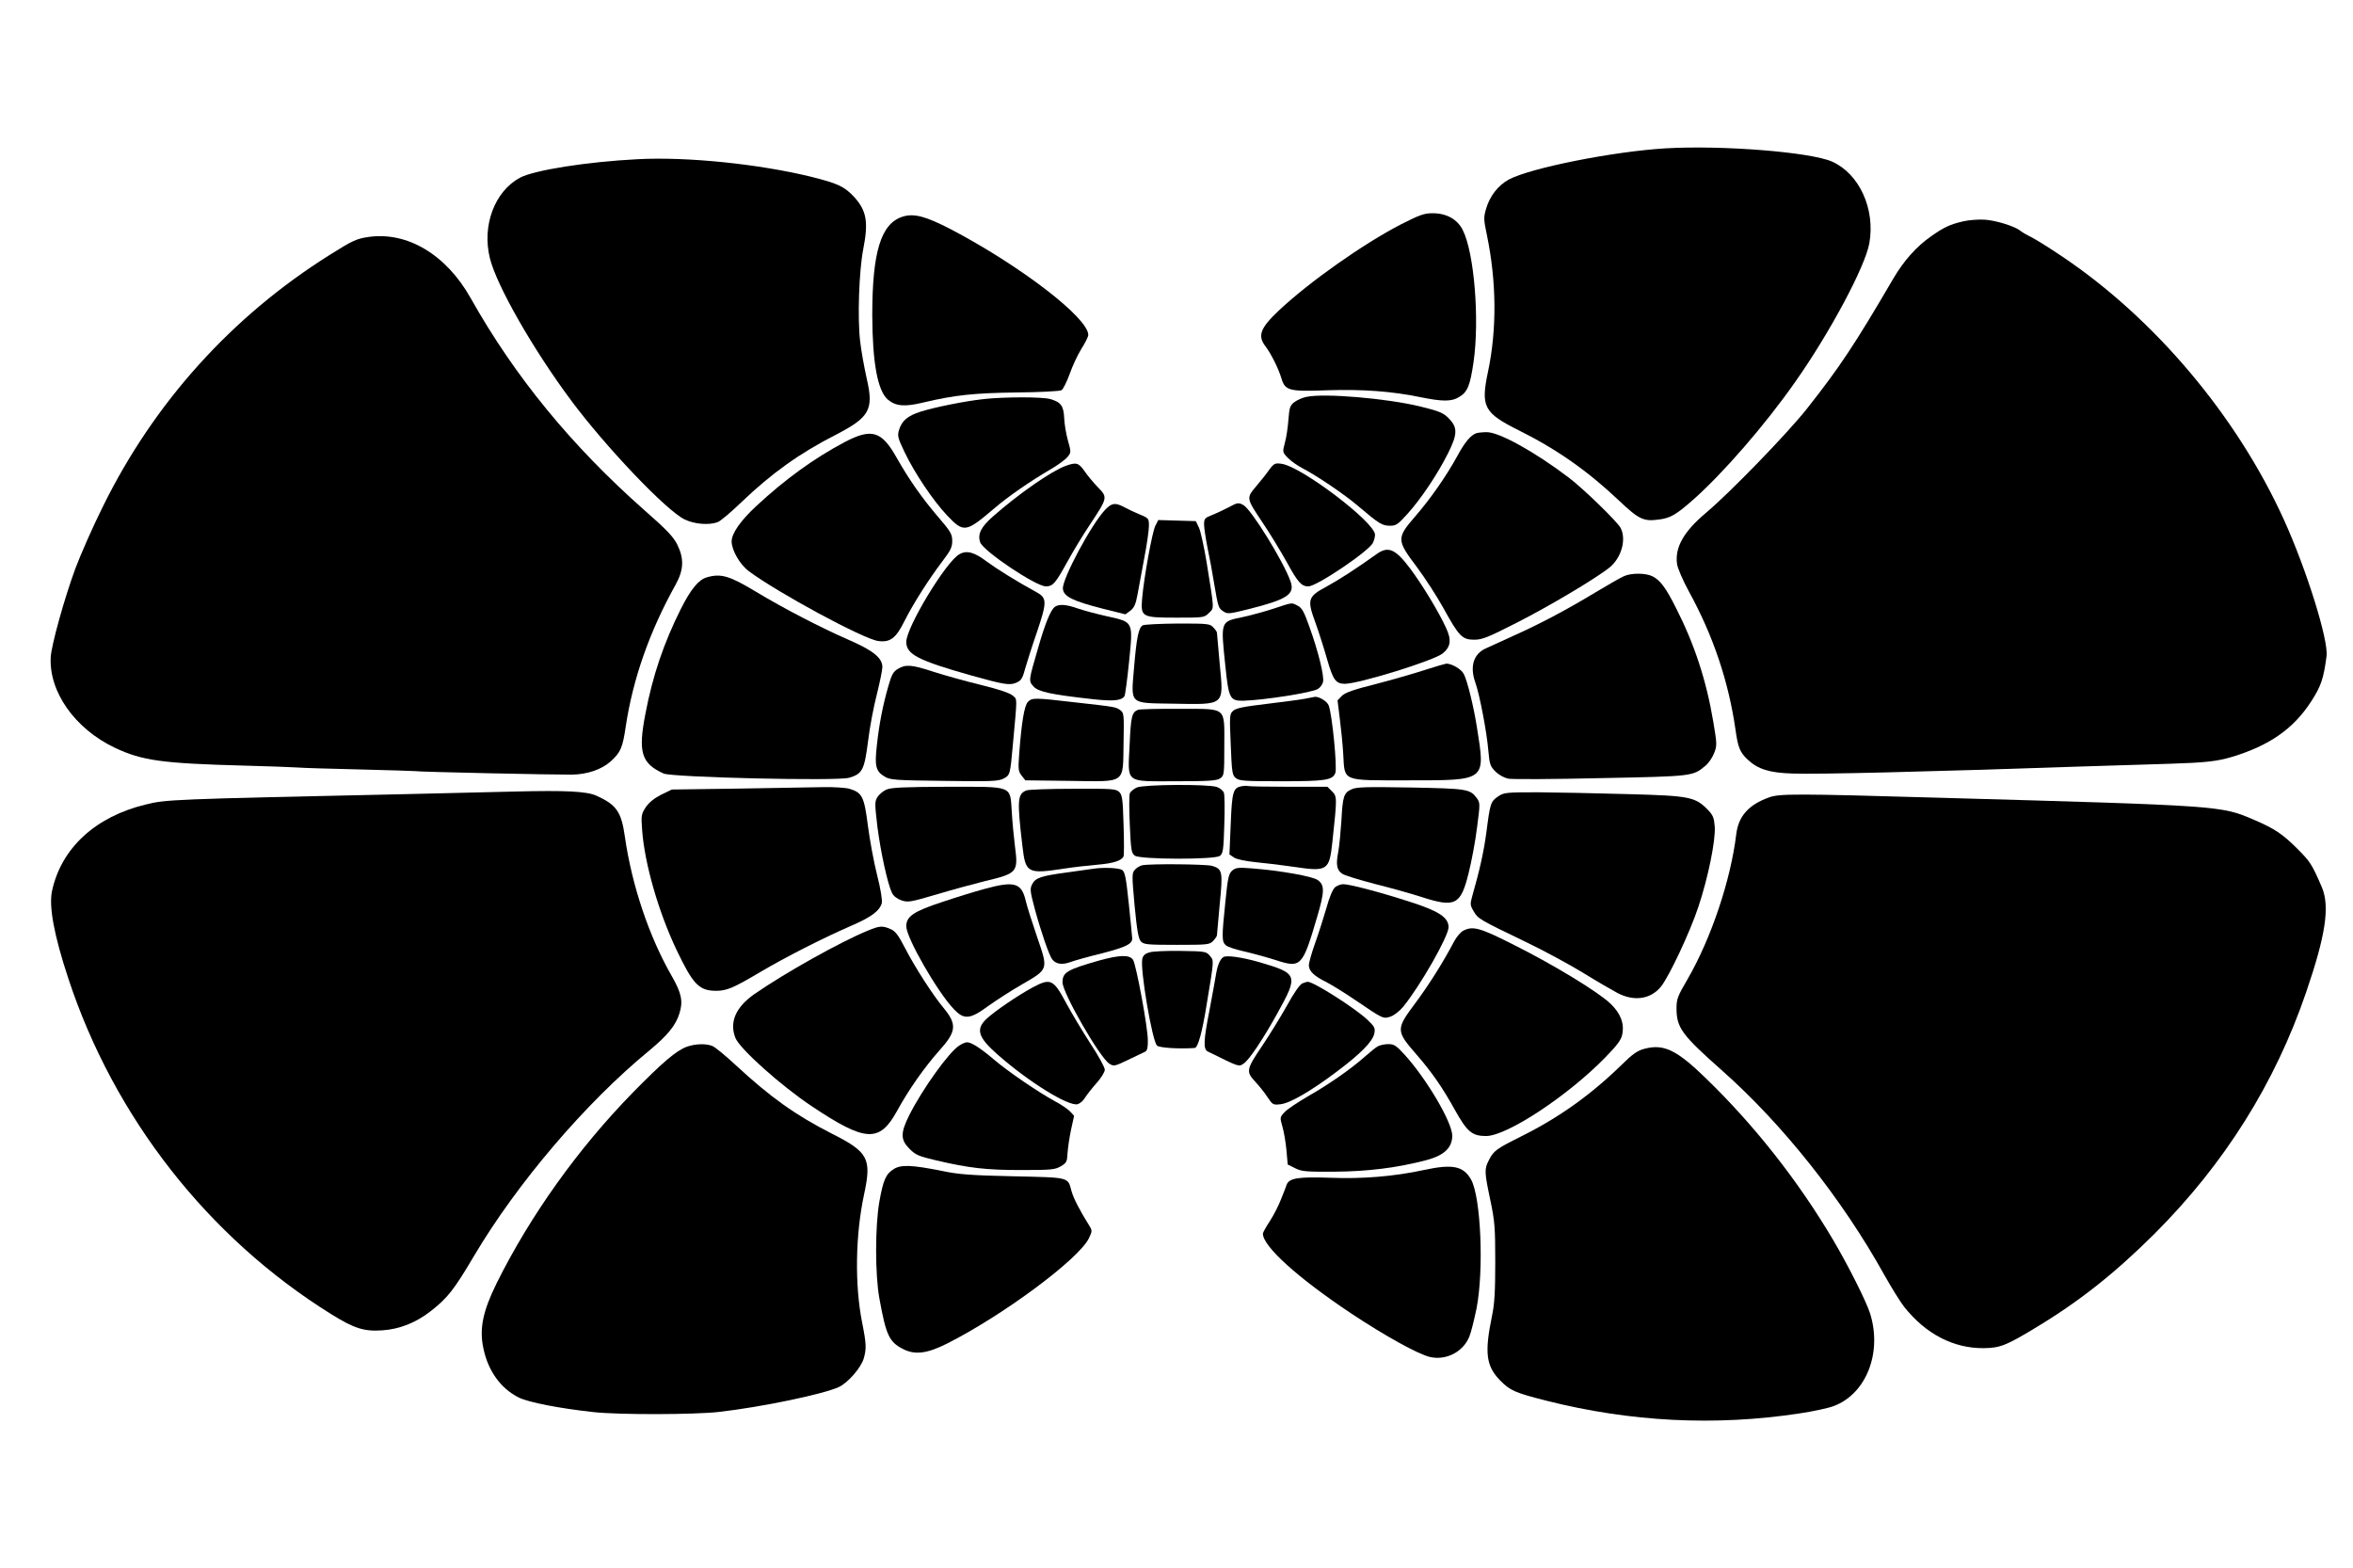
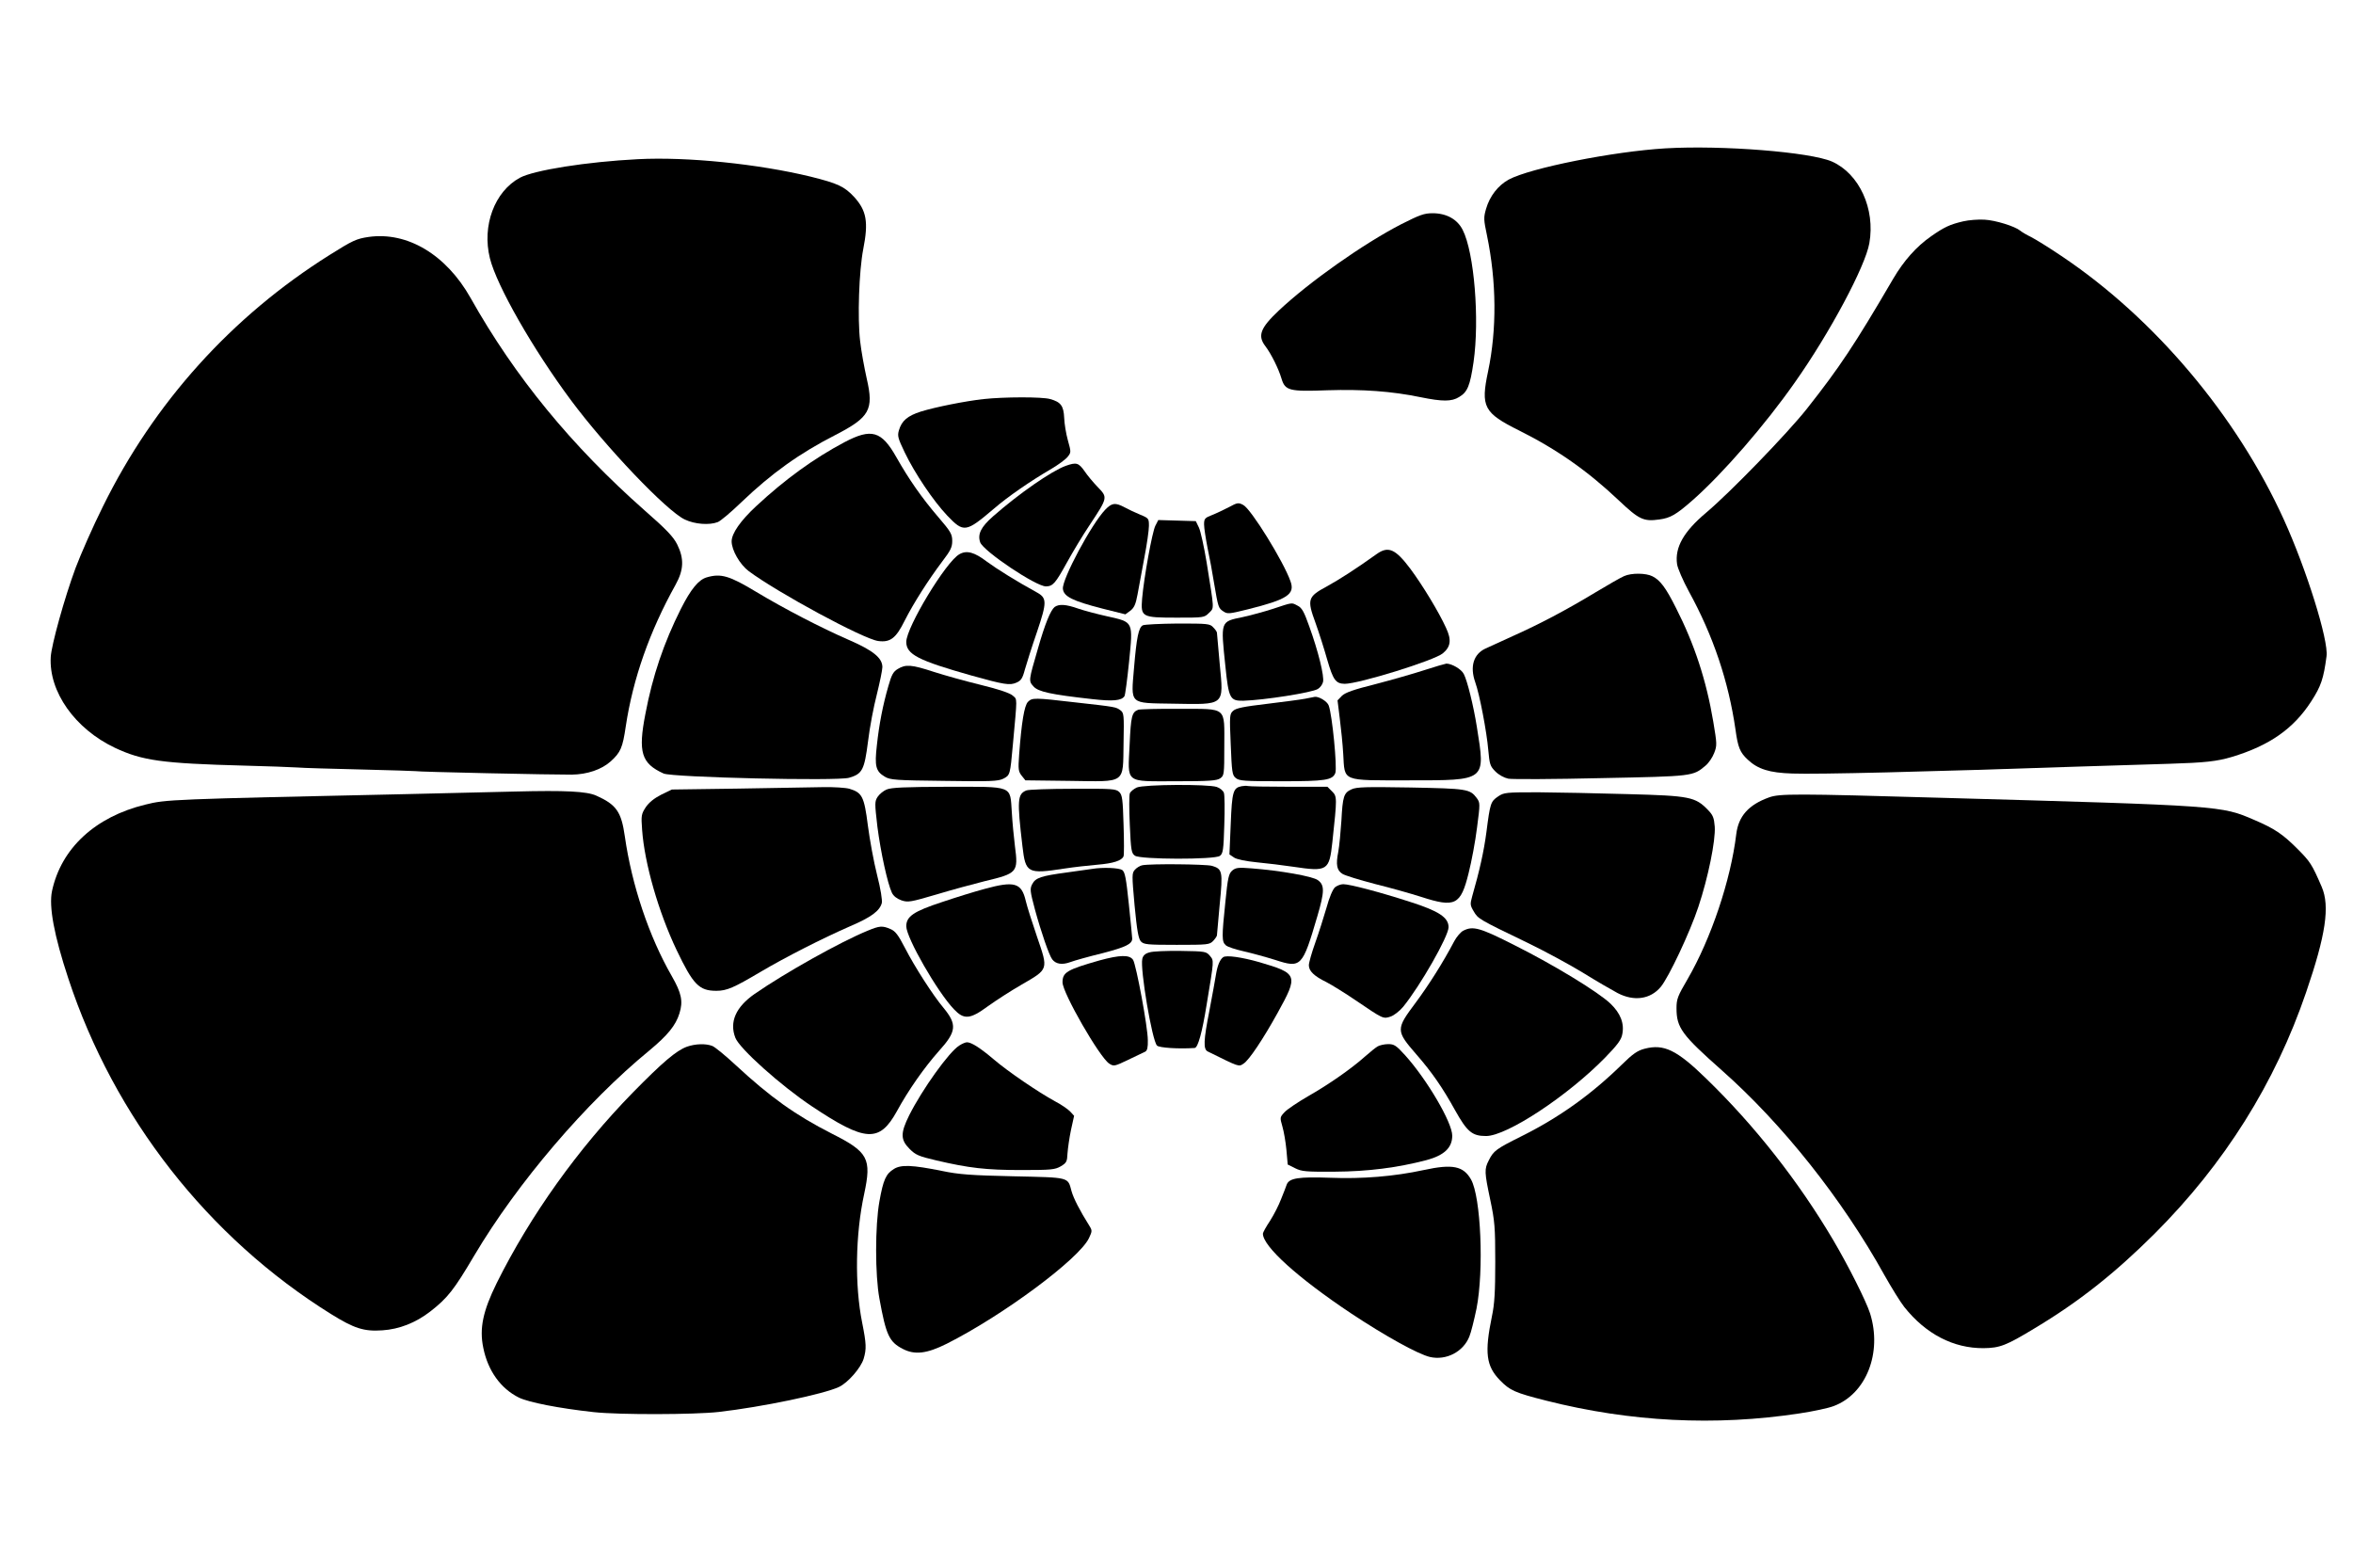
<svg xmlns="http://www.w3.org/2000/svg" version="1.0" width="1280pt" height="853pt" viewBox="0 0 1280 853" preserveAspectRatio="xMidYMid meet">
  <g transform="translate(0,853) scale(0.1,-0.1)" fill="#000000" stroke="none">
    <path d="M9060 7723 c-285 -17 -736 -107 -853 -170 -58 -32 -103 -90 -123 -159 -14 -48 -13 -59 5 -145 52 -251 54 -511 6 -739 -41 -193 -24 -226 169 -322 206 -103 373 -220 544 -382 108 -102 133 -114 218 -102 61 8 92 26 184 107 163 144 393 409 554 639 190 269 383 631 405 757 33 187 -55 378 -203 444 -119 52 -598 90 -906 72z" />
    <path d="M3470 7664 c-278 -14 -566 -60 -642 -101 -138 -75 -207 -261 -163 -438 37 -149 234 -494 440 -771 190 -256 523 -605 620 -650 54 -26 134 -32 180 -14 15 6 72 54 128 108 164 157 316 266 512 366 186 96 209 137 170 306 -13 58 -30 150 -36 204 -15 127 -6 383 17 501 29 147 18 209 -49 283 -54 58 -89 74 -237 111 -284 69 -671 109 -940 95z" />
    <path d="M7622 7310 c-207 -107 -499 -313 -665 -469 -102 -96 -117 -138 -73 -195 31 -41 71 -121 87 -175 20 -66 41 -72 251 -64 188 6 348 -5 507 -38 118 -24 168 -24 208 1 46 27 60 61 79 191 33 230 4 594 -59 718 -29 58 -88 91 -164 91 -46 0 -70 -9 -171 -60z" />
-     <path d="M4909 7351 c-117 -38 -164 -192 -164 -536 1 -258 29 -411 85 -459 43 -36 92 -40 191 -16 172 41 278 52 510 55 124 1 234 7 243 12 9 5 29 45 45 89 15 43 44 105 64 137 20 31 37 65 37 75 0 93 -369 376 -746 574 -139 72 -203 89 -265 69z" />
    <path d="M10680 7326 c-73 -17 -103 -31 -176 -82 -80 -56 -148 -133 -205 -230 -211 -361 -291 -481 -470 -708 -108 -136 -418 -456 -549 -566 -121 -102 -170 -188 -157 -279 3 -22 32 -89 64 -148 133 -242 216 -490 254 -753 13 -95 24 -123 66 -162 55 -52 117 -72 243 -76 135 -5 716 9 1565 38 154 5 372 12 485 15 194 6 259 13 340 37 206 62 337 154 433 303 53 82 67 123 83 245 12 86 -110 475 -232 743 -256 564 -704 1096 -1211 1435 -65 44 -138 89 -163 102 -25 12 -52 28 -60 35 -29 24 -135 57 -195 60 -33 2 -85 -2 -115 -9z" />
    <path d="M2005 7241 c-67 -10 -86 -19 -212 -98 -532 -334 -955 -803 -1233 -1368 -55 -110 -121 -261 -149 -335 -61 -165 -131 -418 -135 -484 -11 -189 132 -391 349 -494 149 -70 256 -85 705 -97 124 -3 252 -8 285 -10 33 -3 191 -7 350 -11 160 -4 292 -8 295 -9 6 -4 758 -20 850 -19 85 1 163 28 212 72 54 49 65 74 82 190 39 259 129 516 271 771 45 81 47 142 9 219 -21 42 -58 81 -178 186 -396 350 -705 726 -946 1155 -133 236 -344 362 -555 332z" />
-     <path d="M7107 6371 c-21 -4 -50 -17 -65 -28 -24 -18 -28 -29 -33 -94 -3 -41 -11 -98 -19 -126 -14 -53 -14 -53 16 -84 16 -17 52 -42 79 -56 77 -40 233 -145 308 -210 107 -91 126 -103 168 -103 33 0 44 7 94 63 73 80 165 217 222 331 51 102 53 139 7 187 -31 33 -53 42 -159 68 -182 44 -520 73 -618 52z" />
    <path d="M5350 6359 c-99 -11 -260 -43 -341 -68 -72 -23 -104 -50 -119 -102 -9 -30 -5 -44 31 -119 55 -115 157 -266 232 -345 90 -94 101 -92 254 38 75 65 200 151 310 215 39 23 80 53 91 67 19 24 19 26 1 90 -10 36 -19 91 -20 122 -3 65 -18 86 -76 102 -44 13 -253 12 -363 0z" />
-     <path d="M8030 6173 c-30 -11 -62 -49 -102 -123 -59 -108 -148 -236 -231 -331 -100 -116 -100 -127 10 -273 45 -60 110 -161 145 -224 84 -153 102 -172 167 -172 44 0 74 12 233 93 179 91 434 243 505 301 64 53 91 152 59 214 -18 34 -202 213 -281 273 -187 142 -381 249 -448 248 -23 0 -49 -3 -57 -6z" />
    <path d="M4593 6124 c-164 -87 -321 -200 -480 -348 -85 -79 -133 -148 -133 -191 0 -48 45 -126 93 -162 157 -117 623 -369 704 -380 66 -9 97 15 144 110 48 95 129 222 205 323 45 59 54 77 54 111 0 37 -8 51 -75 129 -90 105 -160 205 -229 327 -81 143 -135 159 -283 81z" />
    <path d="M5798 5996 c-78 -28 -256 -152 -396 -275 -66 -58 -85 -97 -70 -141 17 -48 303 -240 358 -240 38 1 51 16 114 130 32 58 86 148 121 200 103 156 102 153 44 213 -22 23 -54 61 -70 85 -32 45 -44 48 -101 28z" />
-     <path d="M6904 5974 c-15 -22 -48 -63 -72 -91 -53 -64 -53 -62 39 -200 38 -56 96 -152 130 -213 59 -108 79 -130 116 -130 46 0 332 193 352 238 6 13 11 32 11 43 0 67 -401 372 -509 386 -35 5 -41 2 -67 -33z" />
+     <path d="M6904 5974 z" />
    <path d="M6685 5771 c-27 -14 -69 -34 -92 -43 -39 -15 -43 -20 -43 -51 0 -19 9 -77 19 -128 11 -52 27 -137 35 -189 23 -136 24 -138 51 -156 22 -15 31 -14 132 11 216 54 259 82 233 153 -38 108 -215 394 -257 415 -26 14 -32 13 -78 -12z" />
    <path d="M6013 5758 c-76 -79 -236 -379 -231 -431 4 -42 52 -66 216 -108 l124 -31 26 19 c21 16 30 34 40 89 7 38 24 128 37 200 14 72 25 150 25 173 0 40 -1 42 -47 61 -27 11 -65 29 -85 40 -51 27 -69 25 -105 -12z" />
    <path d="M6285 5670 c-17 -33 -62 -281 -72 -396 -8 -101 -3 -104 190 -104 145 0 148 0 174 26 29 29 29 11 -13 274 -14 85 -33 171 -42 190 l-17 35 -102 3 -102 3 -16 -31z" />
    <path d="M7489 5516 c-116 -83 -204 -139 -271 -176 -104 -56 -109 -70 -62 -198 19 -53 48 -144 64 -201 32 -110 46 -130 95 -131 77 0 488 127 534 166 43 36 48 73 17 139 -38 84 -127 231 -194 321 -81 108 -120 125 -183 80z" />
    <path d="M5219 5515 c-73 -40 -289 -398 -289 -477 0 -68 65 -101 355 -183 179 -50 208 -54 243 -39 26 11 34 22 47 71 9 32 38 124 66 205 55 163 55 185 -2 216 -108 59 -218 128 -271 167 -67 51 -109 63 -149 40z" />
    <path d="M8835 5396 c-17 -7 -87 -47 -155 -88 -162 -98 -307 -174 -450 -238 -63 -29 -130 -59 -149 -68 -65 -30 -86 -98 -56 -183 24 -66 63 -273 71 -369 7 -78 10 -88 39 -117 19 -19 47 -34 70 -39 21 -4 248 -3 504 3 504 10 500 10 569 68 17 14 38 45 47 69 16 41 15 50 -5 170 -38 226 -103 423 -203 619 -55 110 -86 151 -128 172 -35 18 -114 19 -154 1z" />
    <path d="M3844 5389 c-44 -13 -86 -64 -140 -171 -93 -185 -154 -365 -193 -571 -41 -210 -22 -270 99 -325 47 -21 947 -42 1009 -23 72 21 83 42 103 198 9 76 31 191 48 256 16 65 30 132 30 148 0 50 -51 91 -185 149 -147 64 -348 168 -501 260 -146 88 -192 102 -270 79z" />
    <path d="M6925 5218 c-49 -16 -124 -36 -165 -45 -122 -25 -120 -20 -94 -268 18 -175 25 -188 97 -187 111 3 374 44 406 64 12 7 25 24 28 38 8 30 -26 168 -75 303 -28 79 -40 101 -63 112 -34 18 -25 19 -134 -17z" />
    <path d="M5737 5228 c-22 -18 -52 -90 -91 -227 -51 -175 -51 -175 -24 -205 25 -29 94 -44 318 -69 114 -13 161 -9 177 16 4 6 15 90 25 187 22 221 25 215 -118 247 -54 12 -126 31 -158 42 -68 24 -105 26 -129 9z" />
    <path d="M6216 5128 c-22 -13 -33 -64 -47 -231 -17 -202 -28 -191 209 -195 289 -5 279 -14 257 217 -8 89 -15 165 -15 169 0 5 -9 18 -20 29 -18 20 -29 21 -193 21 -96 -1 -182 -5 -191 -10z" />
    <path d="M7750 4885 c-58 -19 -177 -53 -265 -76 -120 -30 -166 -46 -185 -64 l-24 -25 12 -97 c7 -54 16 -142 19 -195 9 -152 -13 -143 357 -143 424 0 417 -5 370 290 -18 114 -52 252 -71 288 -13 27 -66 57 -95 57 -7 -1 -60 -16 -118 -35z" />
    <path d="M4884 4891 c-25 -15 -34 -32 -51 -92 -30 -103 -51 -210 -63 -324 -13 -113 -6 -141 43 -170 29 -18 59 -20 323 -23 254 -4 294 -2 322 12 37 19 37 21 52 186 24 265 25 243 -1 266 -16 14 -75 34 -173 58 -82 20 -197 52 -256 71 -122 40 -153 42 -196 16z" />
    <path d="M7100 4729 c-25 -5 -119 -17 -208 -28 -126 -15 -168 -23 -184 -38 -19 -17 -20 -25 -13 -183 6 -149 8 -167 27 -182 18 -16 46 -18 250 -18 238 0 277 6 292 45 11 29 -17 317 -36 367 -8 23 -55 51 -77 47 -3 -1 -26 -5 -51 -10z" />
    <path d="M5592 4712 c-20 -20 -35 -112 -48 -287 -6 -81 -4 -92 14 -115 l20 -25 240 -3 c312 -4 290 -20 294 206 3 154 2 164 -17 178 -25 18 -21 18 -245 43 -223 26 -235 26 -258 3z" />
    <path d="M6192 4669 c-35 -13 -40 -35 -47 -190 -10 -214 -30 -199 253 -199 181 0 221 3 240 16 21 15 22 21 22 173 0 220 19 204 -244 205 -114 1 -215 -2 -224 -5z" />
    <path d="M6184 4246 c-17 -8 -34 -22 -38 -32 -4 -11 -4 -88 0 -172 6 -139 9 -154 28 -167 30 -21 433 -22 462 -1 17 13 20 31 24 168 3 84 2 163 -2 174 -3 12 -21 27 -39 33 -48 16 -395 14 -435 -3z" />
    <path d="M6754 4253 c-46 -9 -52 -29 -59 -205 l-7 -166 25 -17 c15 -10 64 -20 124 -26 54 -5 143 -16 197 -24 188 -28 197 -22 214 135 26 242 26 247 -2 275 l-25 25 -210 0 c-115 0 -215 2 -223 4 -7 2 -23 1 -34 -1z" />
    <path d="M4015 4240 l-360 -5 -58 -28 c-39 -20 -66 -42 -84 -68 -24 -37 -26 -45 -20 -123 13 -183 89 -447 188 -655 90 -188 122 -221 216 -221 57 0 95 17 242 104 132 78 334 181 485 247 115 49 162 84 173 127 3 15 -6 75 -26 153 -18 71 -40 192 -50 269 -20 157 -31 178 -100 199 -21 6 -85 10 -142 9 -57 -1 -266 -5 -464 -8z" />
    <path d="M4823 4235 c-17 -7 -39 -25 -49 -40 -16 -25 -16 -34 -1 -163 18 -139 55 -308 79 -359 9 -18 27 -32 52 -41 36 -12 50 -9 190 32 83 25 201 57 261 72 180 43 185 48 166 192 -6 48 -14 131 -17 185 -10 146 12 137 -353 137 -229 -1 -303 -4 -328 -15z" />
    <path d="M7352 4236 c-42 -19 -48 -38 -55 -171 -4 -60 -11 -136 -17 -169 -14 -70 -8 -101 23 -120 12 -8 92 -33 177 -55 85 -21 198 -53 251 -70 185 -60 215 -45 258 129 16 63 37 175 46 249 17 130 17 134 -2 160 -37 49 -53 51 -360 57 -243 4 -293 3 -321 -10z" />
    <path d="M5583 4230 c-48 -20 -51 -51 -21 -304 17 -146 27 -152 228 -121 52 8 133 17 180 21 85 7 133 22 142 46 3 7 3 84 0 172 -4 137 -7 161 -23 177 -18 18 -38 19 -251 18 -128 0 -243 -4 -255 -9z" />
    <path d="M2800 4224 c-69 -2 -334 -8 -590 -14 -1290 -28 -1306 -29 -1419 -57 -272 -66 -458 -237 -508 -470 -18 -84 11 -241 89 -477 249 -755 760 -1408 1428 -1824 127 -79 180 -96 280 -89 92 6 181 41 260 102 95 74 129 117 240 305 235 396 608 833 952 1115 100 83 144 137 164 202 21 66 11 111 -41 202 -124 215 -218 495 -256 761 -19 134 -46 173 -156 222 -52 23 -165 29 -443 22z" />
    <path d="M8149 4197 c-40 -27 -43 -37 -63 -193 -14 -106 -37 -209 -78 -352 -11 -40 -11 -47 9 -80 23 -40 27 -43 293 -171 91 -44 226 -117 300 -162 74 -46 159 -95 189 -111 90 -47 179 -34 235 33 43 51 160 299 205 436 53 159 94 360 89 436 -4 48 -9 62 -37 91 -69 71 -98 77 -435 86 -165 5 -385 9 -487 10 -177 0 -188 -1 -220 -23z" />
    <path d="M9623 4192 c-111 -40 -166 -102 -178 -200 -30 -250 -137 -568 -265 -789 -54 -92 -60 -108 -60 -158 0 -106 29 -145 247 -338 330 -292 655 -701 883 -1112 40 -71 89 -150 109 -175 117 -147 267 -225 431 -224 89 1 123 14 278 108 242 145 437 300 653 515 380 380 655 818 824 1313 107 312 130 468 85 573 -54 125 -63 138 -135 210 -78 78 -123 108 -233 155 -179 77 -172 77 -1702 120 -795 23 -880 23 -937 2z" />
    <path d="M6214 3823 c-12 -2 -30 -13 -40 -24 -17 -19 -17 -28 -2 -195 13 -136 21 -180 34 -195 16 -17 33 -19 195 -19 170 0 179 1 199 22 11 12 20 25 20 30 0 4 7 80 15 168 18 181 15 193 -43 210 -35 9 -332 12 -378 3z" />
    <path d="M5940 3803 c-14 -2 -74 -10 -135 -19 -142 -19 -172 -29 -190 -64 -13 -25 -12 -37 15 -138 33 -121 77 -249 94 -271 20 -26 54 -31 98 -15 24 9 103 31 177 49 126 33 161 50 160 80 0 6 -8 88 -18 184 -15 144 -21 176 -36 188 -18 12 -105 16 -165 6z" />
    <path d="M6703 3794 c-19 -17 -24 -38 -37 -169 -20 -192 -20 -218 2 -237 9 -9 53 -23 97 -33 44 -10 121 -31 172 -47 141 -46 148 -39 229 237 40 136 40 170 3 197 -28 21 -205 52 -359 64 -74 6 -88 4 -107 -12z" />
    <path d="M5355 3694 c-49 -13 -153 -45 -230 -71 -155 -51 -195 -78 -195 -132 0 -62 169 -357 259 -451 55 -58 87 -56 185 16 43 31 125 84 184 118 147 85 145 80 84 258 -27 79 -55 167 -62 197 -23 99 -61 110 -225 65z" />
    <path d="M7262 3703 c-12 -11 -31 -55 -46 -111 -15 -51 -42 -137 -61 -190 -19 -53 -35 -109 -35 -123 0 -31 28 -59 96 -92 29 -15 100 -59 159 -99 149 -101 149 -102 190 -88 18 6 49 30 68 53 93 114 247 384 247 433 0 53 -53 88 -210 138 -164 53 -327 96 -363 96 -14 0 -34 -8 -45 -17z" />
    <path d="M4720 3467 c-149 -61 -449 -229 -615 -344 -102 -71 -138 -152 -105 -238 22 -59 248 -261 416 -373 292 -195 368 -199 463 -27 62 114 149 238 229 328 96 106 99 144 24 235 -57 68 -156 222 -209 325 -37 72 -53 92 -79 103 -44 19 -59 18 -124 -9z" />
    <path d="M7960 3467 c-14 -7 -36 -33 -49 -57 -61 -116 -139 -239 -211 -336 -107 -143 -107 -151 4 -279 84 -96 143 -181 211 -304 66 -118 93 -141 169 -141 113 0 444 218 648 427 67 69 88 97 93 127 12 59 -10 114 -64 166 -66 63 -303 208 -520 317 -191 97 -228 107 -281 80z" />
    <path d="M6253 3349 c-23 -6 -35 -17 -39 -35 -13 -53 53 -445 80 -472 12 -12 117 -19 205 -13 18 2 41 86 65 236 41 247 40 238 18 265 -20 24 -25 25 -159 27 -76 1 -153 -2 -170 -8z" />
    <path d="M5980 3305 c-175 -50 -200 -64 -200 -119 0 -57 201 -407 254 -442 25 -16 29 -15 104 21 42 20 84 40 92 44 11 6 15 24 14 62 0 72 -63 408 -80 437 -19 29 -71 28 -184 -3z" />
    <path d="M6654 3323 c-18 -13 -31 -45 -39 -93 -4 -25 -20 -114 -36 -198 -32 -162 -34 -210 -9 -222 174 -86 168 -84 195 -66 30 19 107 135 184 274 115 208 112 216 -99 278 -95 27 -179 39 -196 27z" />
-     <path d="M5615 3157 c-81 -44 -204 -128 -249 -170 -59 -56 -46 -100 61 -194 168 -148 384 -282 435 -270 13 4 31 19 40 35 10 16 38 52 63 80 25 28 45 60 45 73 0 12 -35 77 -79 143 -43 67 -102 165 -131 219 -70 131 -85 138 -185 84z" />
-     <path d="M7084 3180 c-13 -5 -47 -54 -84 -122 -35 -62 -94 -158 -131 -213 -90 -133 -92 -144 -41 -199 22 -24 53 -62 68 -86 27 -40 30 -42 70 -37 51 5 168 73 308 179 128 96 194 163 202 206 6 29 2 37 -37 74 -66 63 -297 210 -326 207 -4 0 -18 -4 -29 -9z" />
    <path d="M5218 2842 c-56 -35 -201 -238 -272 -379 -48 -97 -48 -133 2 -183 33 -33 49 -40 147 -63 176 -41 268 -52 460 -52 164 0 183 2 215 20 32 19 35 26 37 70 2 28 10 85 19 128 l17 77 -22 24 c-13 13 -49 38 -82 55 -90 49 -256 162 -332 227 -73 62 -122 94 -147 94 -8 0 -27 -8 -42 -18z" />
    <path d="M3737 2836 c-58 -21 -133 -85 -294 -249 -299 -306 -558 -669 -741 -1037 -75 -152 -95 -247 -73 -352 25 -125 95 -222 194 -271 54 -26 216 -58 407 -79 138 -15 547 -14 680 1 236 27 571 97 654 136 49 23 119 104 134 153 16 54 15 81 -8 197 -41 204 -37 479 11 700 41 192 23 228 -176 328 -198 101 -333 197 -522 372 -56 52 -113 99 -128 105 -36 14 -92 12 -138 -4z" />
    <path d="M7495 2838 c-11 -6 -42 -31 -69 -55 -75 -67 -200 -154 -311 -217 -55 -32 -112 -70 -127 -86 -26 -28 -26 -29 -12 -78 8 -27 18 -85 22 -128 l7 -79 40 -20 c36 -18 59 -20 215 -19 182 1 343 22 500 63 96 26 140 67 140 133 0 72 -138 306 -256 437 -49 54 -60 61 -92 61 -21 0 -46 -6 -57 -12z" />
    <path d="M8947 2825 c-39 -10 -64 -27 -125 -87 -167 -163 -340 -287 -547 -390 -136 -68 -150 -78 -176 -130 -25 -48 -24 -64 8 -216 24 -114 27 -148 27 -337 0 -162 -4 -230 -18 -295 -41 -199 -32 -271 44 -349 54 -55 79 -67 253 -111 455 -115 917 -139 1376 -69 74 11 158 29 186 40 177 66 265 290 198 504 -21 66 -117 257 -200 398 -189 320 -426 622 -691 879 -161 157 -231 190 -335 163z" />
    <path d="M4863 2171 c-44 -27 -58 -59 -79 -176 -24 -132 -24 -402 0 -530 36 -198 53 -235 127 -273 65 -34 131 -26 239 28 306 154 721 462 774 575 17 36 18 41 3 65 -54 86 -87 151 -98 190 -21 78 -7 74 -317 81 -229 5 -296 10 -387 29 -164 33 -223 35 -262 11z" />
    <path d="M7745 2165 c-162 -35 -334 -49 -511 -42 -170 6 -220 -2 -234 -36 -4 -12 -18 -48 -31 -80 -12 -32 -39 -85 -60 -118 -22 -33 -39 -64 -39 -70 0 -69 189 -240 480 -434 184 -122 364 -222 429 -237 88 -20 181 28 214 111 9 21 26 90 39 152 41 209 24 608 -30 703 -42 73 -100 85 -257 51z" />
  </g>
</svg>